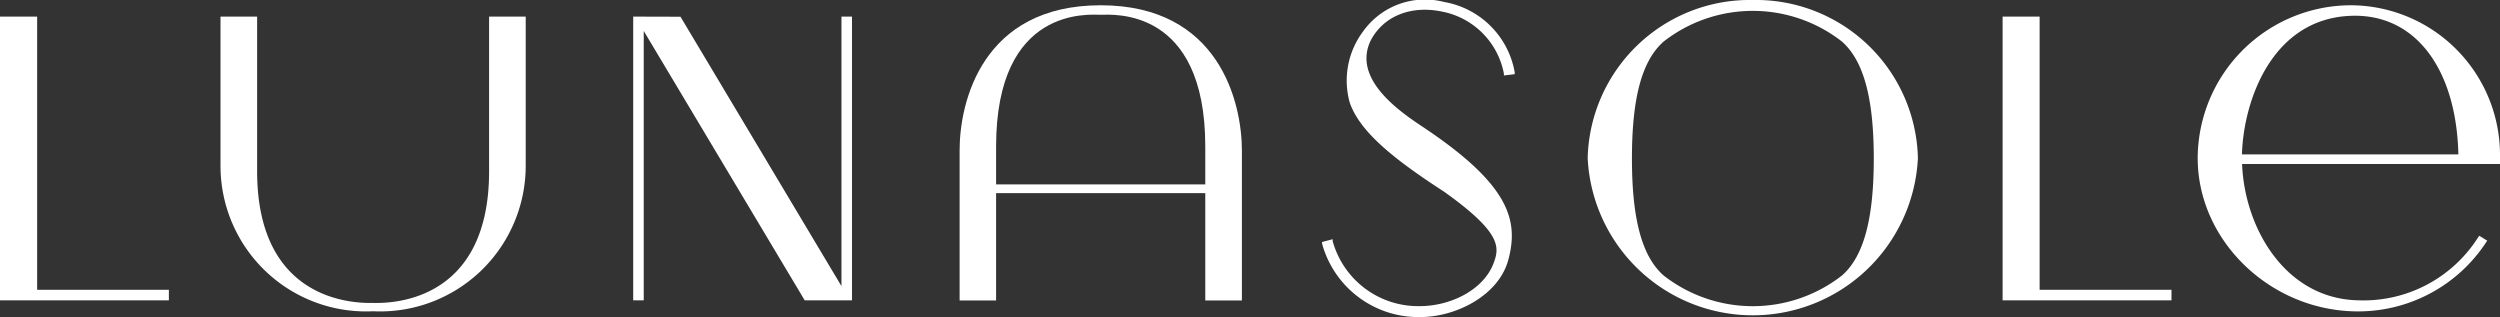
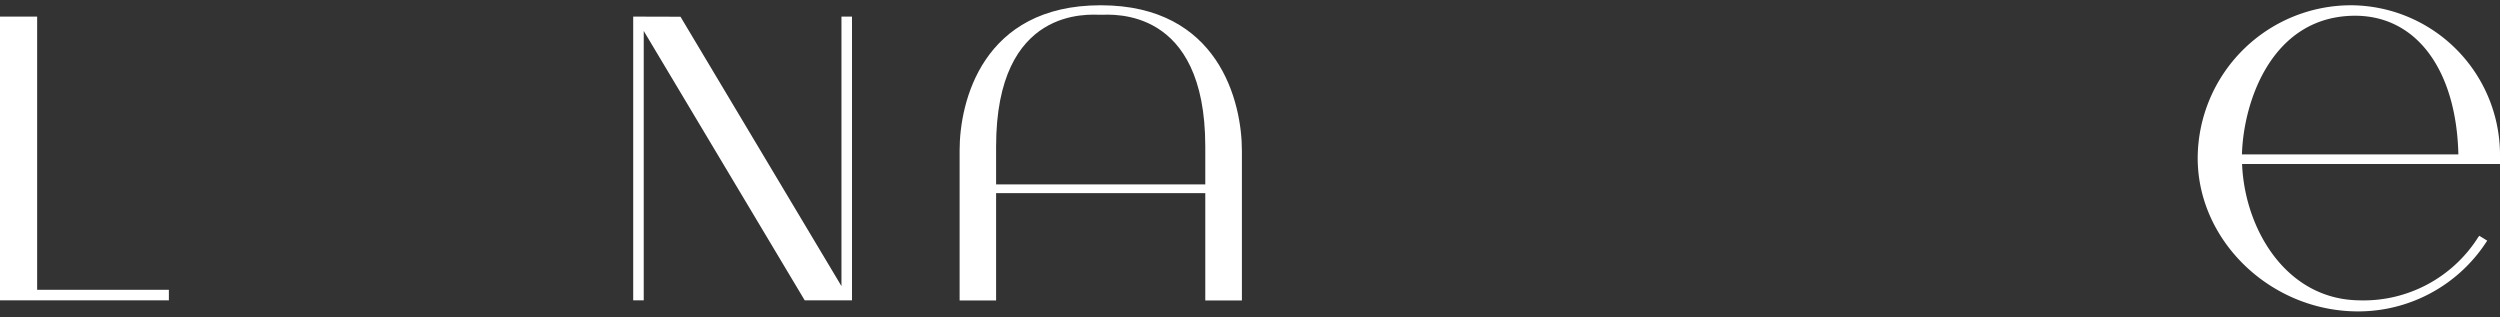
<svg xmlns="http://www.w3.org/2000/svg" viewBox="0 0 189.79 24.07">
  <rect x="0" y="0" width="189.79" height="24.07" fill="#333333" stroke="none" />
  <defs>
    <style>.cls-1{fill:#fff;}</style>
  </defs>
  <g id="Слой_2" data-name="Слой 2">
    <g id="Слой_1-2" data-name="Слой 1">
      <polygon class="cls-1" points="63.88 21.72 51.66 1.27 48.07 1.26 48.07 22.8 48.87 22.8 48.87 2.35 61.09 22.8 64.68 22.8 64.68 1.26 63.88 1.26 63.88 21.72" />
      <polygon class="cls-1" points="2.82 1.26 0 1.26 0 22.8 12.82 22.8 12.82 22 2.82 22 2.82 1.26" />
-       <polygon class="cls-1" points="154.84 1.26 152.03 1.26 152.03 22.8 164.85 22.8 164.85 22 154.84 22 154.84 1.26" />
-       <path class="cls-1" d="M133.07,0a12.31,12.31,0,0,0-12.54,12,12.55,12.55,0,0,0,25.07,0A12.3,12.3,0,0,0,133.07,0Zm6.77,20.91a11,11,0,0,1-13.55,0c-1.64-1.45-2.4-4.27-2.4-8.88s.76-7.42,2.4-8.87a11,11,0,0,1,13.55,0c1.64,1.46,2.41,4.28,2.41,8.88S141.48,19.47,139.84,20.91Z" />
-       <path class="cls-1" d="M109.42.87a5.92,5.92,0,0,1,4.75,4.72l0,.14.82-.1,0-.15A6.58,6.58,0,0,0,109.63.15a5.77,5.77,0,0,0-6.16,2.25,6.22,6.22,0,0,0-1,5.4c.79,2.26,3.44,4.34,7.17,6.76,4.39,3.13,4.2,4.23,3.74,5.44-.76,2-3.24,3.24-5.6,3.24a6.73,6.73,0,0,1-6.61-4.94l0-.14-.8.21,0,.14a7.58,7.58,0,0,0,7.45,5.56c2.72,0,6-1.65,6.7-4.4.79-3,0-5.69-6.45-10-1.7-1.13-5.47-3.64-4-6.62C105.09,1.14,107.21.42,109.42.87Z" />
-       <path class="cls-1" d="M37.13,13c0,10.3-7.94,10-8.81,10s-8.8.26-8.8-10V1.26H16.74V12.63a11.05,11.05,0,0,0,11.58,11,11.06,11.06,0,0,0,11.59-11V1.26H37.13Z" />
      <path class="cls-1" d="M188.14,18a10.3,10.3,0,0,1-9.06,4.8c-5.55-.08-8.68-5.44-8.87-10.35h19.58v-.57A11.37,11.37,0,0,0,178.48.4,11.65,11.65,0,0,0,166.84,12c0,6.31,5.57,11.64,12.17,11.64a11.61,11.61,0,0,0,9.73-5.25l.08-.12-.6-.37ZM178.48,1.2c4.92-.18,8,4.08,8.15,10.52H170.2C170.31,7.73,172.43,1.42,178.48,1.2Z" />
      <path class="cls-1" d="M83.56.4h0c-9,0-10.71,7.35-10.71,11V22.81h2.77V14.66H91.5v8.15h2.78V11.44C94.28,7.75,92.54.4,83.56.4ZM91.5,14H75.62V11.12c0-10.68,7.08-10,7.94-10h0c.87,0,7.94-.64,7.94,10Z" />
    </g>
  </g>
</svg>